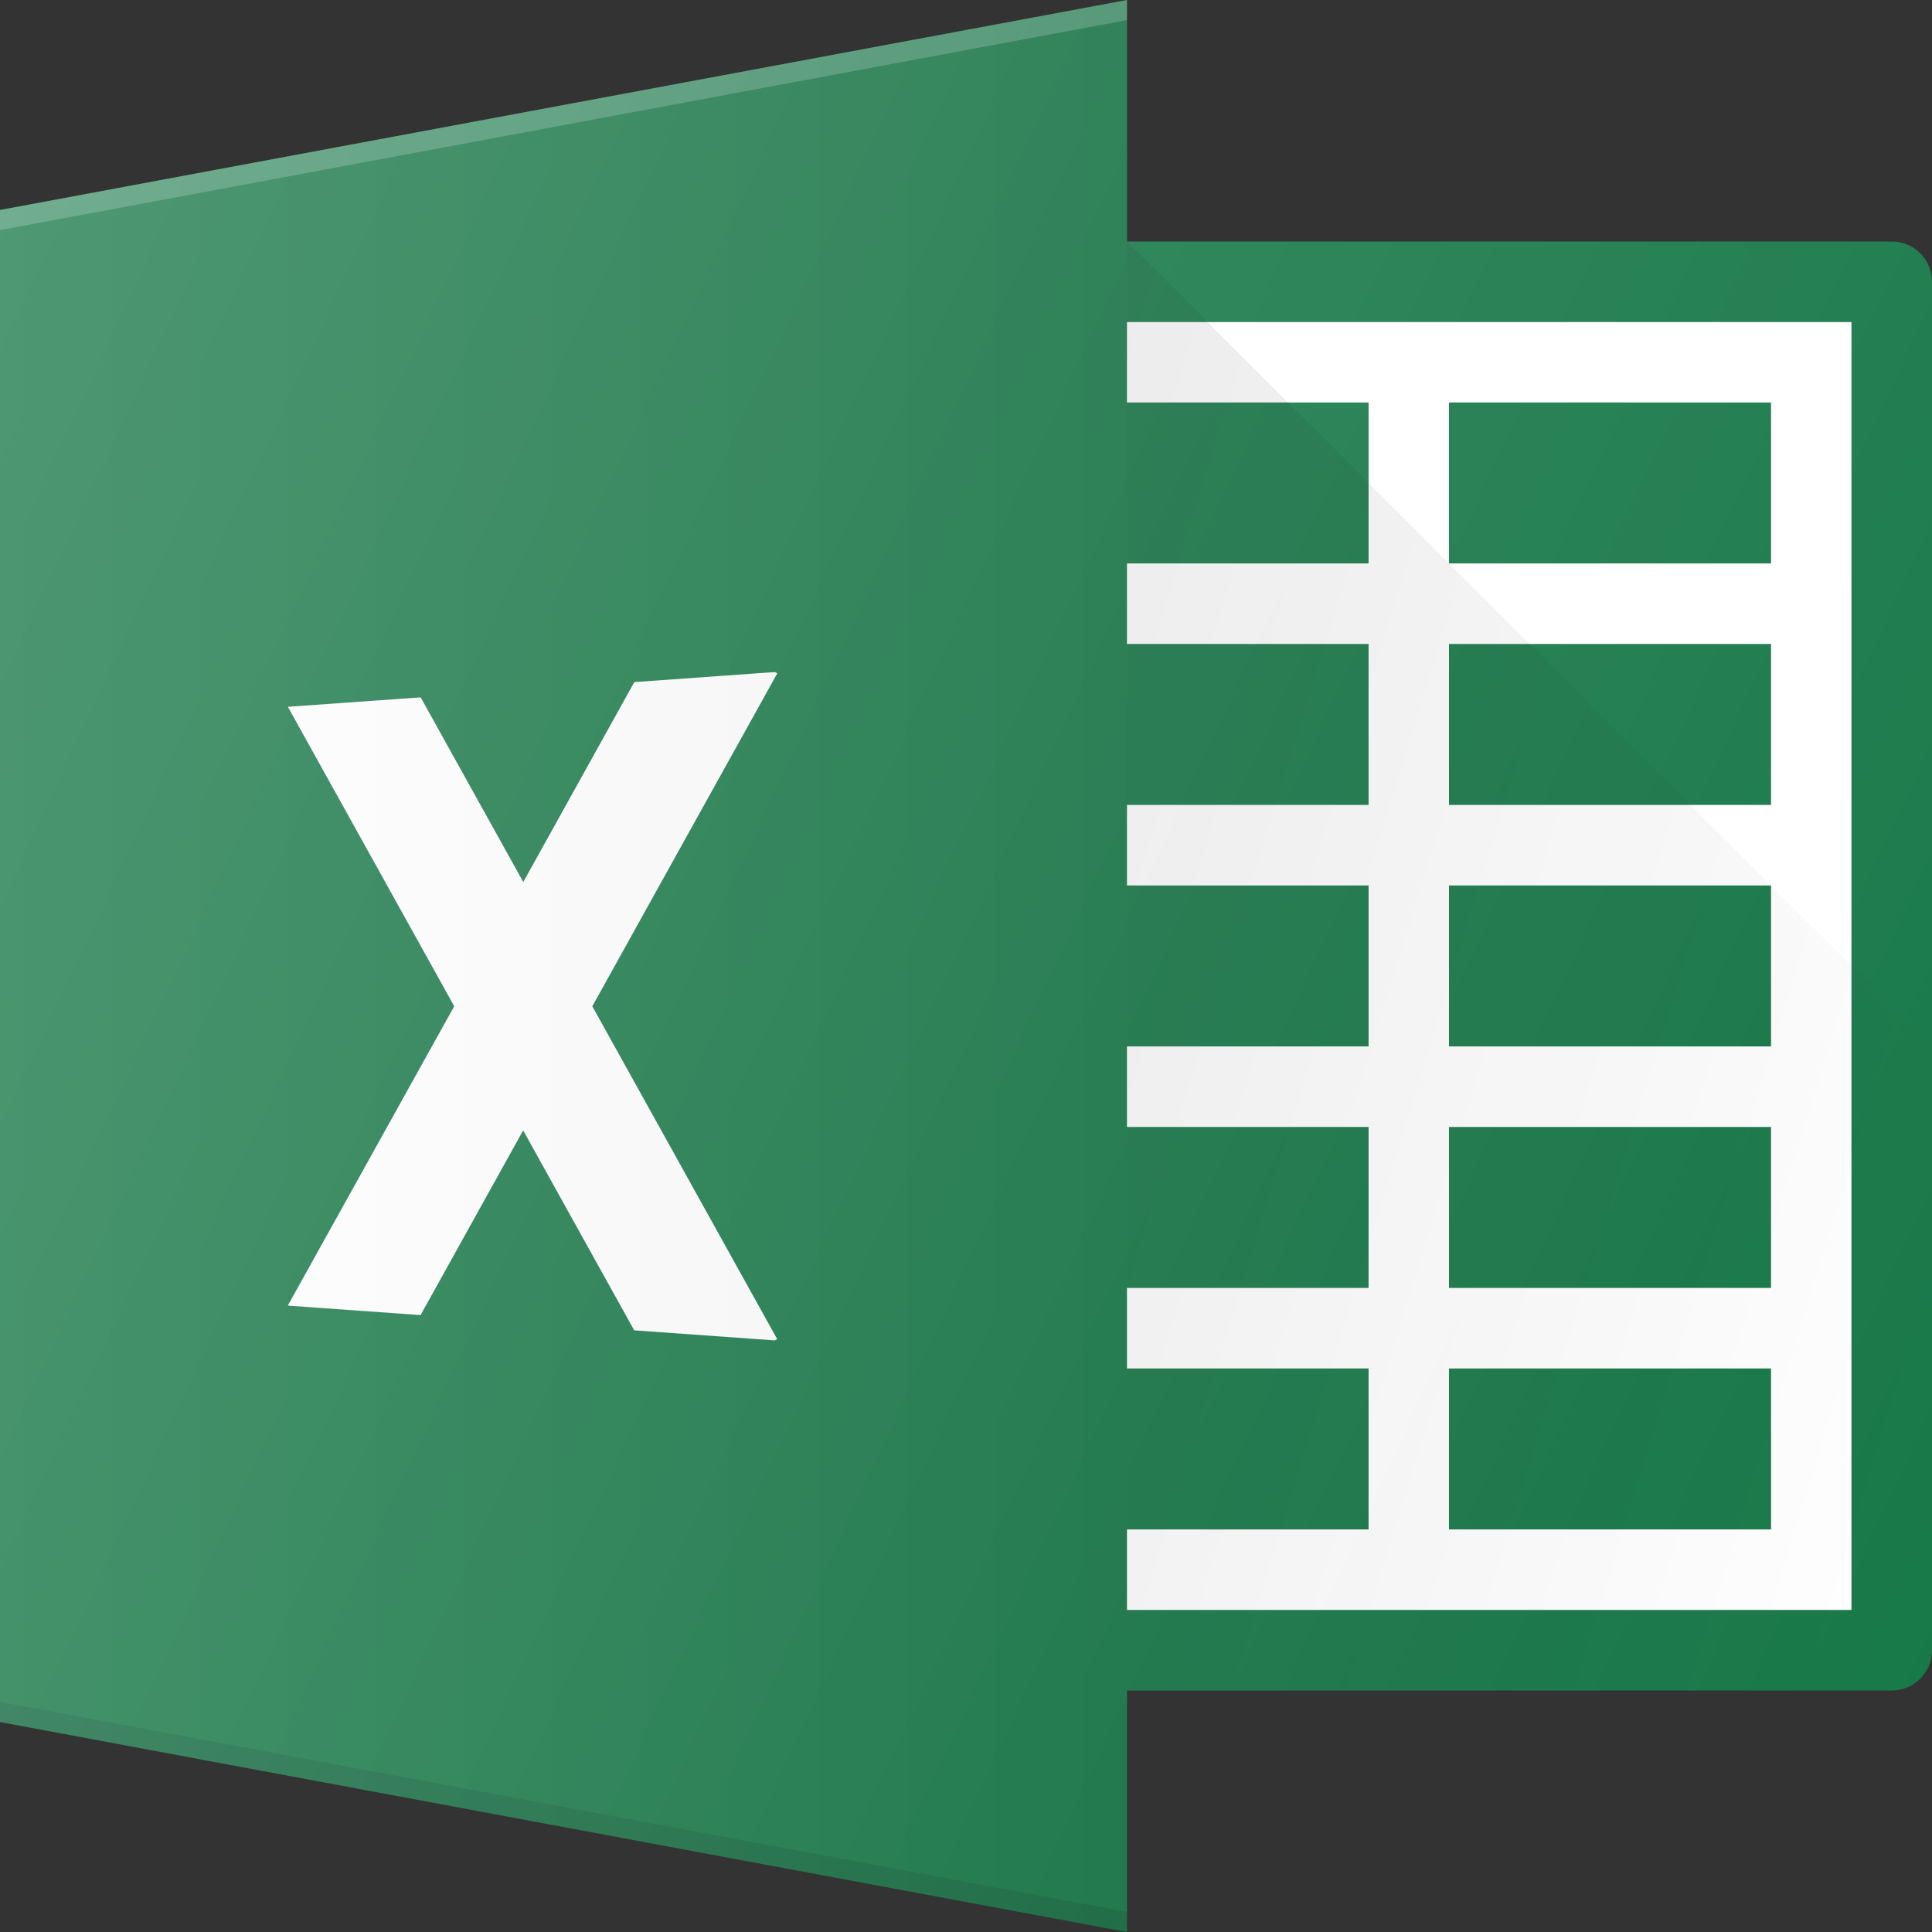
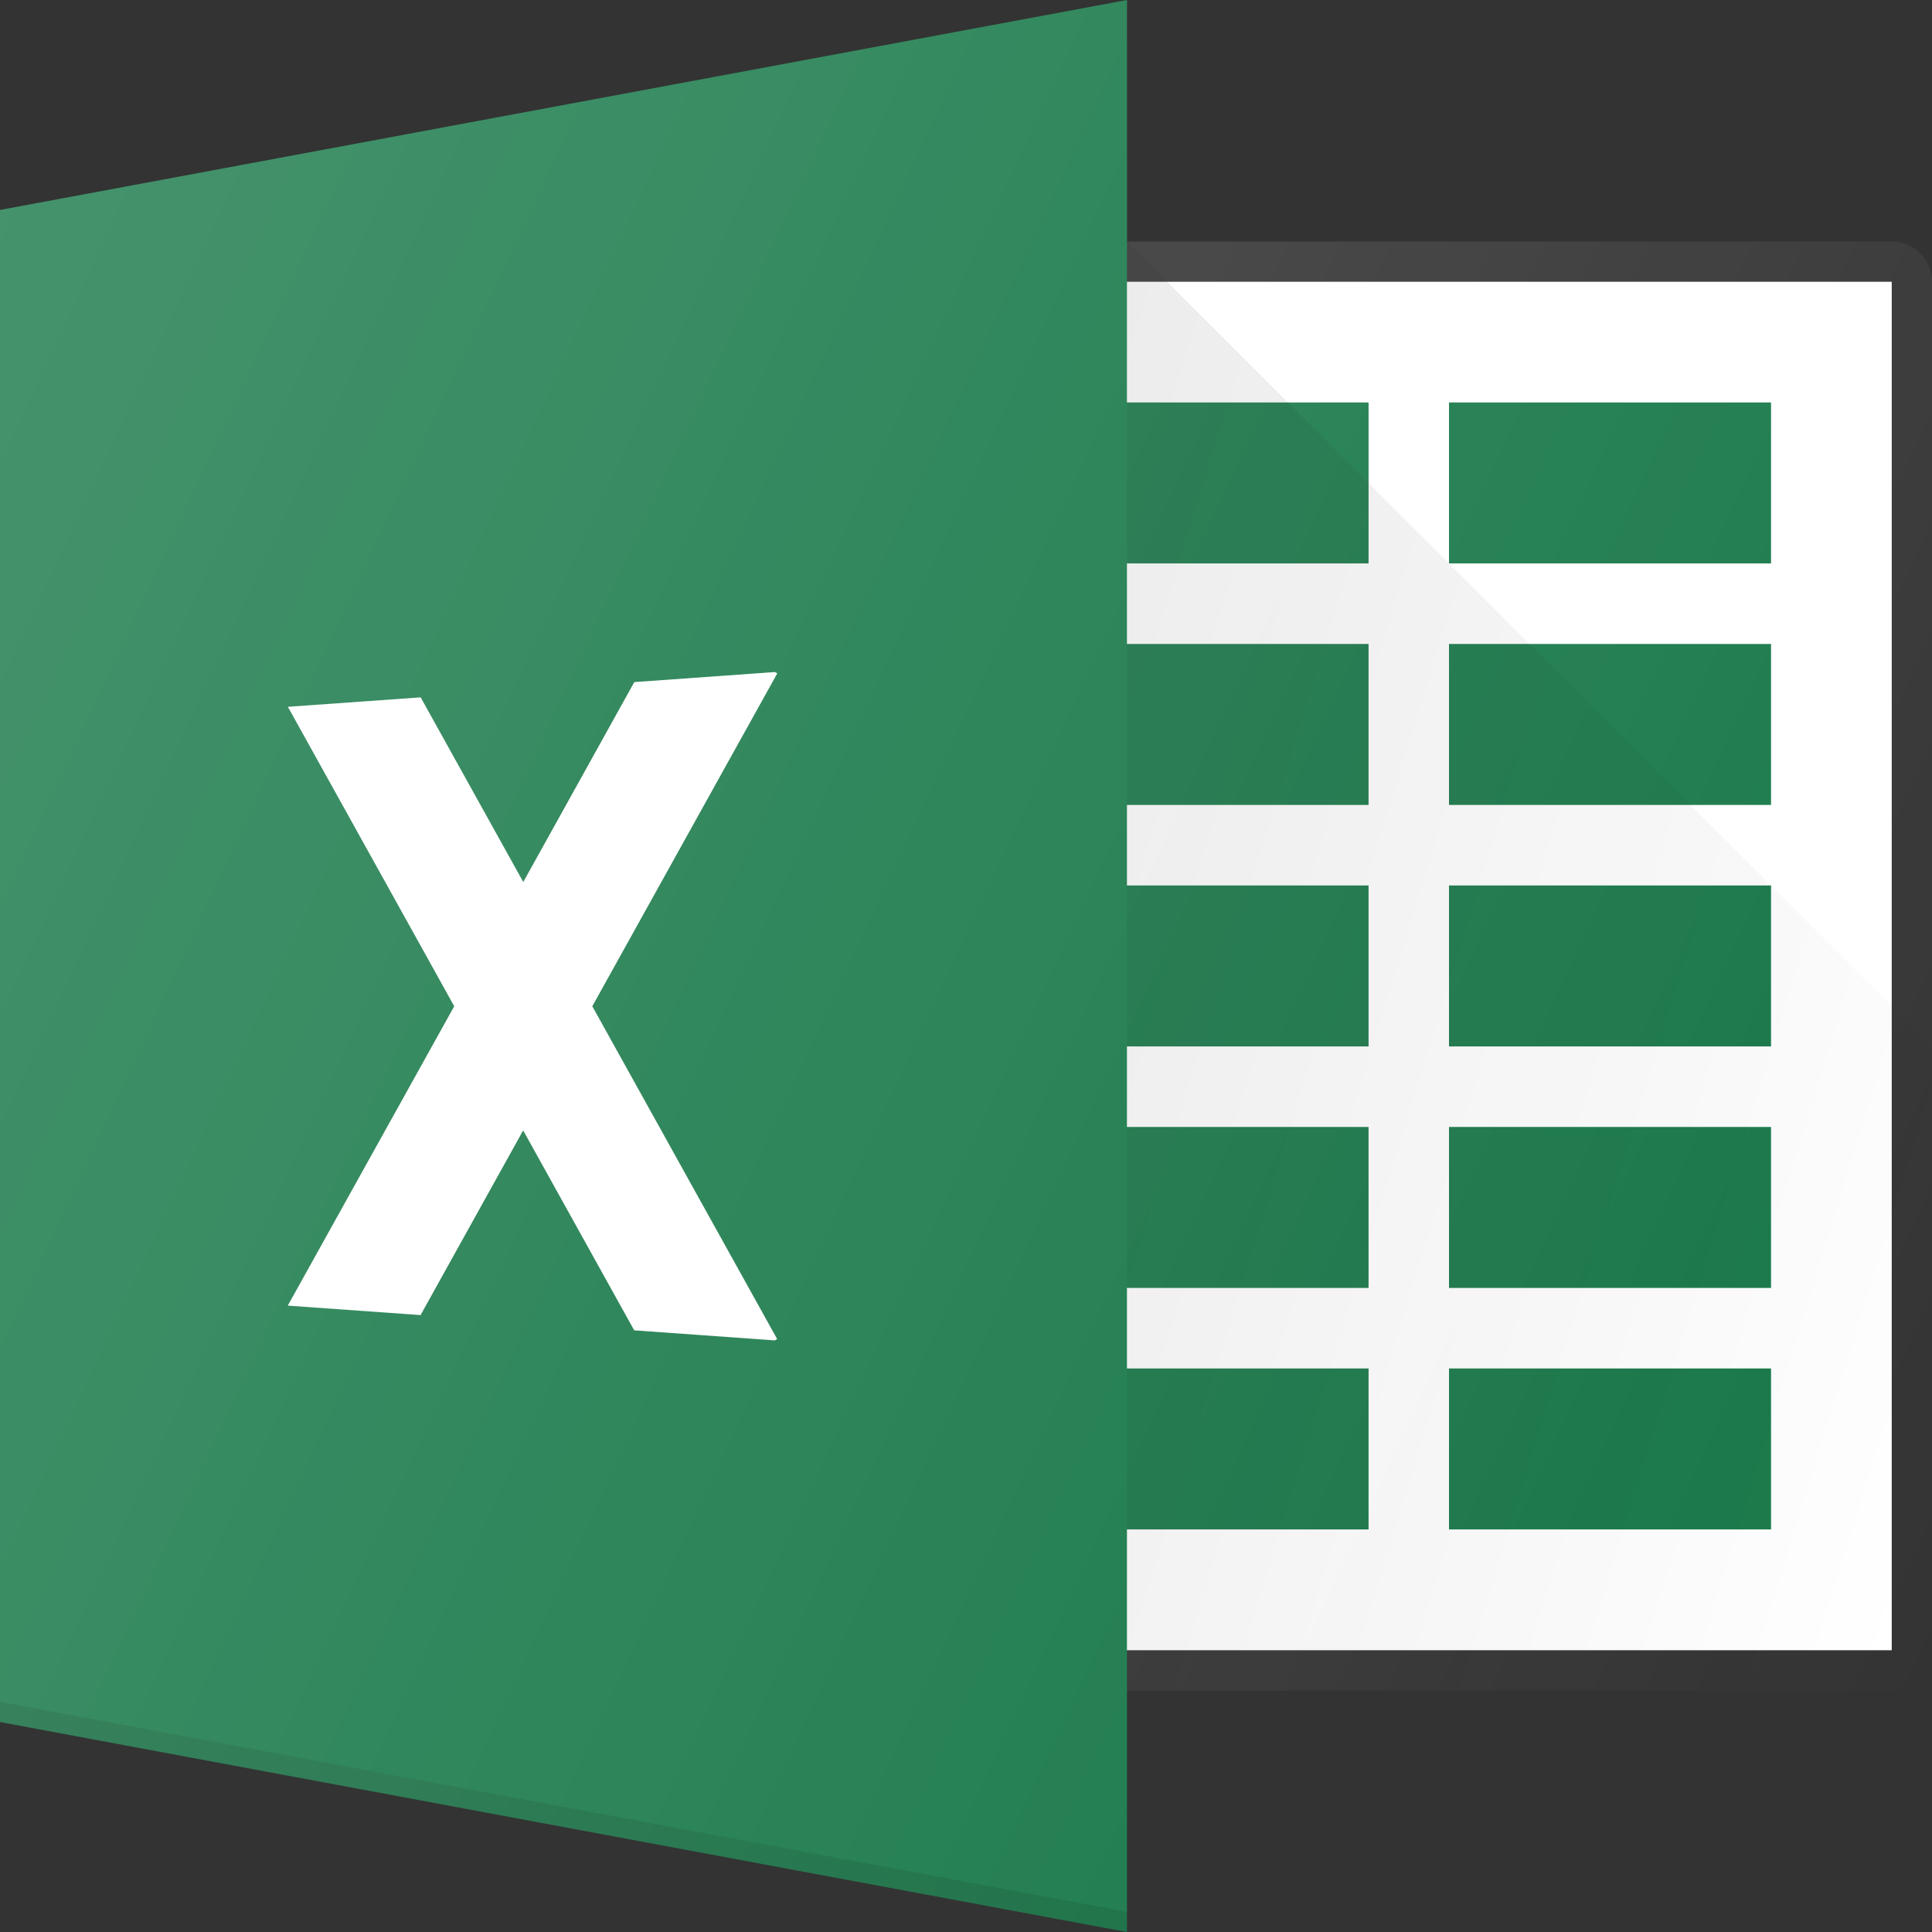
<svg xmlns="http://www.w3.org/2000/svg" width="19" height="19" viewBox="0 0 19 19">
  <rect x="0" y="0" width="19" height="19" fill="#333333" stroke="none" />
  <defs>
    <linearGradient id="a" x1="-45%" x2="93.536%" y1="25%" y2="101.965%">
      <stop offset="0%" stop-opacity=".1" />
      <stop offset="100%" stop-opacity="0" />
    </linearGradient>
    <linearGradient id="b" x1="-.006%" y1="49.998%" y2="49.998%">
      <stop offset="0%" stop-color="#FFF" />
      <stop offset="100%" />
    </linearGradient>
    <linearGradient id="c" x1="-6.514%" x2="104.356%" y1="24.84%" y2="76.539%">
      <stop offset="0%" stop-color="#FFF" stop-opacity=".2" />
      <stop offset="100%" stop-color="#FFF" stop-opacity="0" />
    </linearGradient>
  </defs>
  <g fill="none" fill-rule="evenodd">
-     <path fill="#FFF" d="M9.5 2.771h9.104v13.458H9.5z" />
-     <path fill="#177848" d="M18.604 16.625h-7.916a.396.396 0 1 1 0-.792h7.52V3.167h-7.52a.396.396 0 1 1 0-.792h7.916c.219 0 .396.177.396.396v13.458a.396.396 0 0 1-.396.396z" />
+     <path fill="#FFF" d="M9.5 2.771h9.104v13.458H9.5" />
    <path fill="#177848" d="M11.083 0L0 2.065v14.87L11.083 19z" />
-     <path fill="#FFF" d="M0 2.065v.198L11.083.198V0z" opacity=".2" />
    <path fill="#177848" d="M10.292 3.958h3.167v1.583h-3.167zM14.25 3.958h3.167v1.583H14.25zM10.292 6.333h3.167v1.583h-3.167zM14.25 6.333h3.167v1.583H14.25zM10.292 8.708h3.167v1.583h-3.167zM14.25 8.708h3.167v1.583H14.25zM10.292 11.083h3.167v1.583h-3.167zM14.25 11.083h3.167v1.583H14.25zM10.292 13.458h3.167v1.583h-3.167zM14.25 13.458h3.167v1.583H14.25z" />
    <path fill="#000" d="M0 16.935L11.083 19v-.198L0 16.737z" opacity=".1" />
    <path fill="url(#a)" d="M18.604 16.625a.396.396 0 0 0 .396-.396v-5.937l-7.917-7.917v14.25h7.521z" />
    <path fill="#FFF" d="M5.825 9.896l1.819-3.274-.023-.013-1.383.099-1.092 1.966-1.009-1.816-1.306.093 1.636 2.945L2.83 12.84l1.306.093 1.009-1.816 1.092 1.966 1.383.099.023-.013z" />
-     <path fill="url(#b)" d="M11.083 0L0 2.065v14.87L11.083 19z" opacity=".05" />
    <path fill="url(#c)" d="M18.604 2.375h-7.52V0L0 2.065v14.87L11.083 19v-2.375h7.521a.396.396 0 0 0 .396-.396V2.771a.396.396 0 0 0-.396-.396z" />
  </g>
</svg>